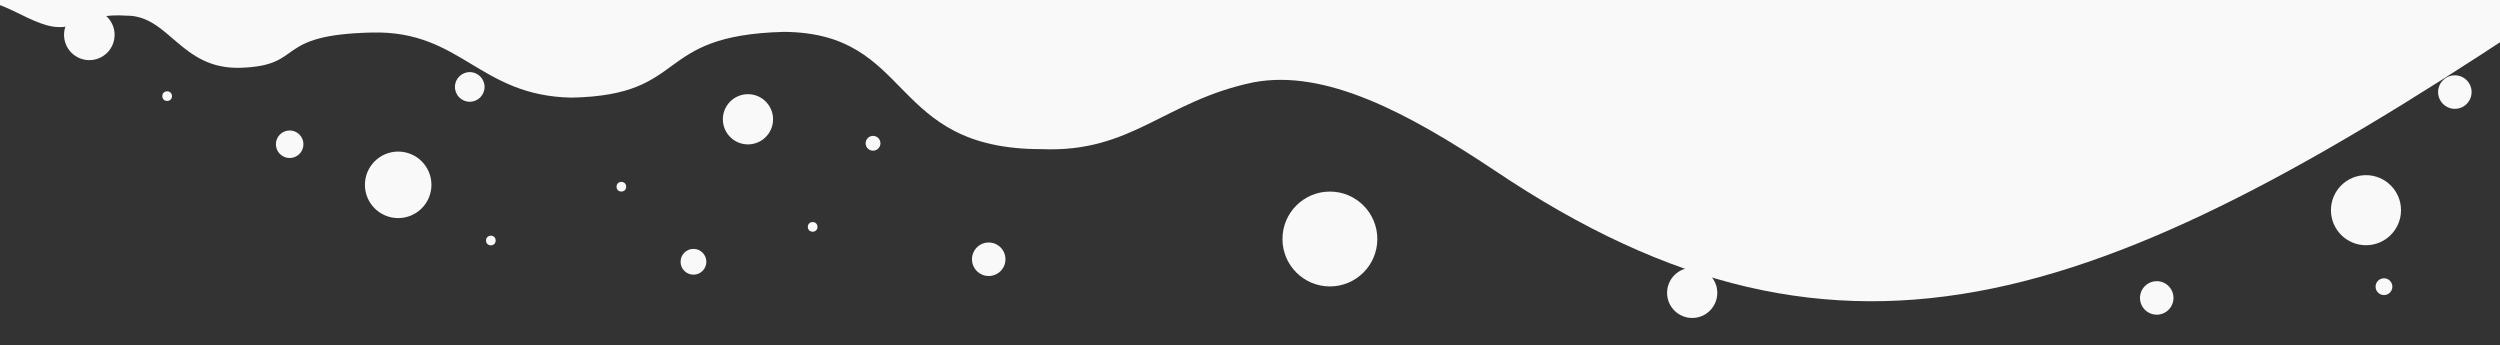
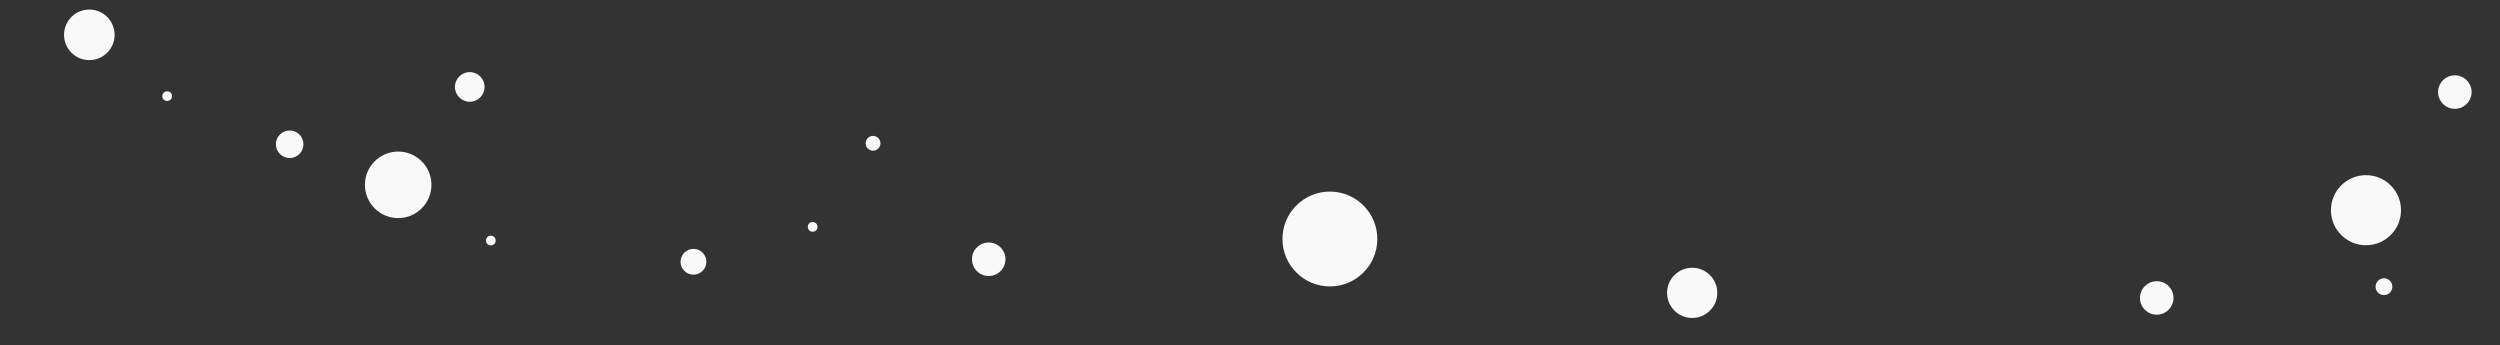
<svg xmlns="http://www.w3.org/2000/svg" xmlns:ns1="http://sodipodi.sourceforge.net/DTD/sodipodi-0.dtd" xmlns:ns2="http://www.inkscape.org/namespaces/inkscape" width="210mm" height="29mm" viewBox="0 0 210 29" version="1.1" id="svg1563" ns1:docname="wave-bg-btm.svg" ns2:version="1.0.1 (3bc2e813f5, 2020-09-07)">
  <rect x="0" y="0" width="210" height="29" fill="#333333" stroke="none" />
  <ns1:namedview pagecolor="#ffffff" bordercolor="#666666" borderopacity="1" objecttolerance="10" gridtolerance="10" guidetolerance="10" ns2:pageopacity="0" ns2:pageshadow="2" ns2:window-width="2560" ns2:window-height="1378" id="namedview7" showgrid="false" ns2:zoom="1.8138692" ns2:cx="316.55821" ns2:cy="40.458723" ns2:window-x="-8" ns2:window-y="-8" ns2:window-maximized="1" ns2:current-layer="layer1" ns2:document-rotation="0" />
  <defs id="defs1557" />
  <g id="layer1">
-     <path style="fill:#f9f9f9;fill-opacity:1;stroke:none;stroke-width:0.265px;stroke-linecap:butt;stroke-linejoin:miter;stroke-opacity:1" d="M 215.377,-0.019 H -1.853 c 2.936,0.186 5.601,3.245 8.191,2.002 0.921,-0.442 2.734,-0.794 4.225,-0.668 3.663,-0.071 4.587,4.561 9.68,4.378 5.494,-0.197 2.566,-2.78 11.049,-2.962 7.47,-0.16 8.952,5.325 16.714,5.47 10.024,-0.2 6.714,-5.237 17.841,-5.523 10.965,0.078 8.691,9.872 21.648,9.85 7.6,0.319 10.293,-4.048 17.785,-5.61 6.05,-1.146 12.987,2.561 20.223,7.371 29.721,20.002 51.832,11.304 89.874,-14.309 z" id="path2132-8" ns1:nodetypes="ccscsscccccc" />
    <circle style="fill:#f9f9f9;fill-opacity:1;stroke:none;stroke-width:27.71;stroke-linejoin:bevel;stroke-dasharray:55.42, 166.262;stroke-opacity:0.976;paint-order:stroke fill markers" id="path2151-6" cx="83.052" cy="-21.777" transform="scale(1,-1)" r="1.407" />
    <circle style="fill:#f9f9f9;fill-opacity:1;stroke:none;stroke-width:7.97;stroke-linejoin:bevel;stroke-dasharray:15.939, 47.817;stroke-opacity:0.976;paint-order:stroke fill markers" id="path2151-6-8" cx="68.263" cy="-19.059" transform="scale(1,-1)" r="0.405" />
    <circle style="fill:#f9f9f9;fill-opacity:1;stroke:none;stroke-width:12.241;stroke-linejoin:bevel;stroke-dasharray:24.483, 73.448;stroke-opacity:0.976;paint-order:stroke fill markers" id="path2151-6-8-3" cx="73.335" cy="-12.036" transform="scale(1,-1)" r="0.622" />
-     <circle style="fill:#f9f9f9;fill-opacity:1;stroke:none;stroke-width:41.541;stroke-linejoin:bevel;stroke-dasharray:83.081, 249.243;stroke-opacity:0.976;paint-order:stroke fill markers" id="path2151-1" cx="62.829" cy="-10.02" transform="scale(1,-1)" r="2.109" />
    <circle style="fill:#f9f9f9;fill-opacity:1;stroke:none;stroke-width:21.337;stroke-linejoin:bevel;stroke-dasharray:42.674, 128.022;stroke-opacity:0.976;paint-order:stroke fill markers" id="path2151-6-7" cx="58.251" cy="-21.989" transform="scale(1,-1)" r="1.083" />
-     <circle style="fill:#f9f9f9;fill-opacity:1;stroke:none;stroke-width:7.97;stroke-linejoin:bevel;stroke-dasharray:15.939, 47.817;stroke-opacity:0.976;paint-order:stroke fill markers" id="path2151-6-8-0" cx="52.194" cy="-15.685" transform="scale(1,-1)" r="0.405" />
    <circle style="fill:#f9f9f9;fill-opacity:1;stroke:none;stroke-width:57.968;stroke-linejoin:bevel;stroke-dasharray:115.935, 347.805;stroke-opacity:0.976;paint-order:stroke fill markers" id="path2151-8" cx="198.742" cy="-17.656" r="2.943" transform="scale(1,-1)" />
    <circle style="fill:#f9f9f9;fill-opacity:1;stroke:none;stroke-width:13.891;stroke-linejoin:bevel;stroke-dasharray:27.782, 83.346;stroke-opacity:0.976;paint-order:stroke fill markers" id="path2151-6-7-6" cx="200.254" cy="-24.081" r="0.705" transform="scale(1,-1)" />
    <circle style="fill:#f9f9f9;fill-opacity:1;stroke:none;stroke-width:24.529;stroke-linejoin:bevel;stroke-dasharray:49.057, 147.171;stroke-opacity:0.976;paint-order:stroke fill markers" id="path2151-6-8-1" cx="39.459" cy="-7.302" transform="scale(1,-1)" r="1.245" />
    <circle style="fill:#f9f9f9;fill-opacity:1;stroke:none;stroke-width:7.97;stroke-linejoin:bevel;stroke-dasharray:15.939, 47.817;stroke-opacity:0.976;paint-order:stroke fill markers" id="path2151-6-8-3-1" cx="14.041" cy="-8.075" transform="scale(1,-1)" r="0.405" />
    <circle style="fill:#f9f9f9;fill-opacity:1;stroke:none;stroke-width:22.794;stroke-linejoin:bevel;stroke-dasharray:45.587, 136.763;stroke-opacity:0.976;paint-order:stroke fill markers" id="path2151-6-7-4" cx="24.332" cy="-12.117" transform="scale(1,-1)" r="1.157" />
    <circle style="fill:#f9f9f9;fill-opacity:1;stroke:none;stroke-width:7.97;stroke-linejoin:bevel;stroke-dasharray:15.939, 47.817;stroke-opacity:0.976;paint-order:stroke fill markers" id="path2151-6-8-0-7" cx="-212.926" cy="-19.706" transform="scale(-1,1)" r="0.405" />
    <circle style="fill:#f9f9f9;fill-opacity:1;stroke:none;stroke-width:55.031;stroke-linejoin:bevel;stroke-dasharray:110.061, 330.184;stroke-opacity:0.976;paint-order:stroke fill markers" id="path2151-9-3" cx="33.447" cy="-15.526" transform="scale(1,-1)" r="2.794" />
    <circle style="fill:#f9f9f9;fill-opacity:1;stroke:none;stroke-width:41.541;stroke-linejoin:bevel;stroke-dasharray:83.081, 249.243;stroke-opacity:0.976;paint-order:stroke fill markers" id="path2151-1-0" cx="142.144" cy="-24.6" r="2.109" transform="scale(1,-1)" />
    <circle style="fill:#f9f9f9;fill-opacity:1;stroke:none;stroke-width:27.71;stroke-linejoin:bevel;stroke-dasharray:55.42, 166.262;stroke-opacity:0.976;paint-order:stroke fill markers" id="path2151-6-5" cx="181.166" cy="-25.026" r="1.407" transform="scale(1,-1)" />
    <circle style="fill:#f9f9f9;fill-opacity:1;stroke:none;stroke-width:27.71;stroke-linejoin:bevel;stroke-dasharray:55.42, 166.262;stroke-opacity:0.976;paint-order:stroke fill markers" id="path2151-6-2" cx="206.207" cy="-7.734" r="1.407" transform="scale(1,-1)" />
    <circle style="fill:#f9f9f9;fill-opacity:1;stroke:none;stroke-width:78.469;stroke-linejoin:bevel;stroke-dasharray:156.938, 470.815;stroke-opacity:0.976;paint-order:stroke fill markers" id="path2151-97" cx="111.711" cy="-20.076" r="3.984" transform="scale(1,-1)" />
    <circle style="fill:#f9f9f9;fill-opacity:1;stroke:none;stroke-width:41.827;stroke-linejoin:bevel;stroke-dasharray:83.654, 250.964;stroke-opacity:0.976;paint-order:stroke fill markers" id="path2151-9-3-5" cx="7.503" cy="-2.927" transform="scale(1,-1)" r="2.124" />
    <circle style="fill:#f9f9f9;fill-opacity:1;stroke:none;stroke-width:7.97;stroke-linejoin:bevel;stroke-dasharray:15.939, 47.817;stroke-opacity:0.976;paint-order:stroke fill markers" id="path2151-6-8-0-5" cx="41.231" cy="-20.204" transform="scale(1,-1)" r="0.405" />
  </g>
</svg>